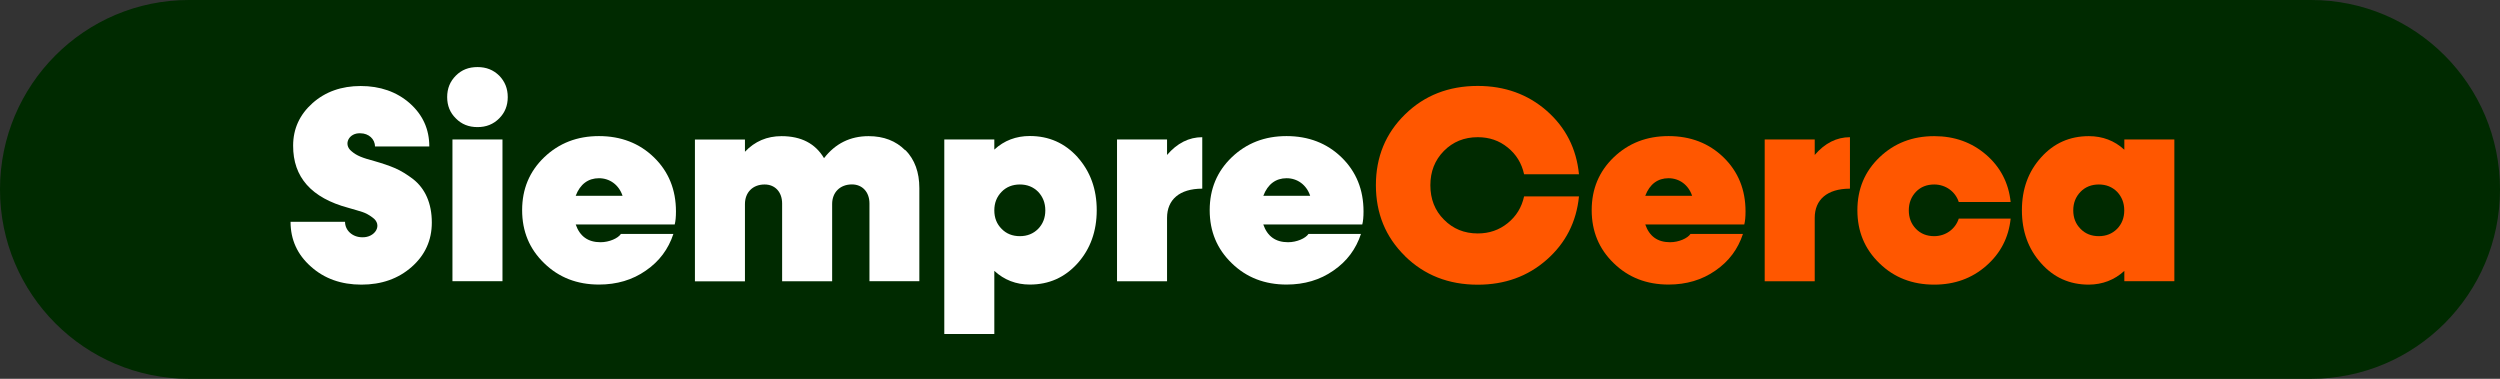
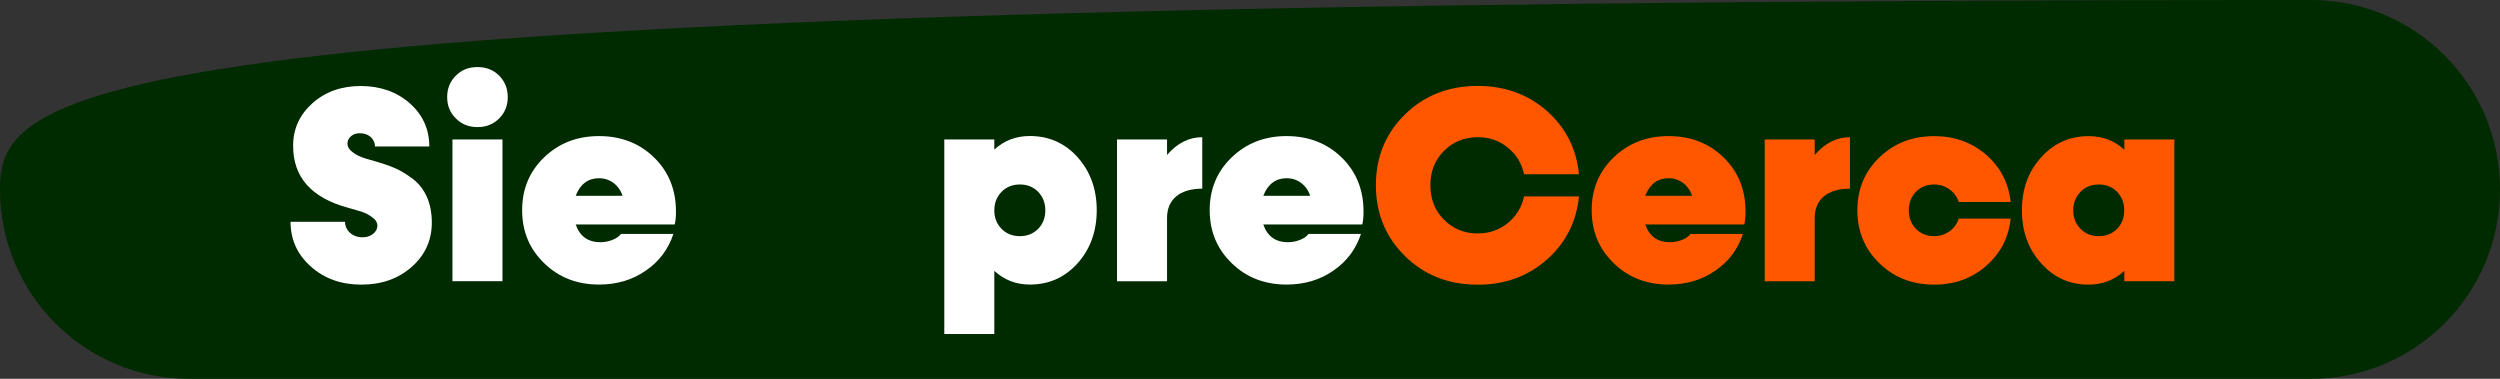
<svg xmlns="http://www.w3.org/2000/svg" width="198" height="30" viewBox="0 0 198 30" fill="none">
  <rect x="0" y="0" width="198" height="30" fill="#333333" stroke="none" />
-   <path d="M183.033 0H14.967C6.701 0 0 6.716 0 15C0 23.284 6.701 30 14.967 30H183.033C191.299 30 198 23.284 198 15C198 6.716 191.299 0 183.033 0Z" fill="#002A00" />
+   <path d="M183.033 0C6.701 0 0 6.716 0 15C0 23.284 6.701 30 14.967 30H183.033C191.299 30 198 23.284 198 15C198 6.716 191.299 0 183.033 0Z" fill="#002A00" />
  <path d="M28.625 22.543C27.024 22.543 25.687 22.068 24.625 21.114C23.552 20.166 23.012 18.985 23.012 17.568H27.327C27.327 18.246 27.915 18.792 28.691 18.792C29.709 18.825 30.342 17.805 29.495 17.22C29.225 17.016 28.966 16.878 28.702 16.79C28.438 16.702 28.058 16.597 27.585 16.459C24.669 15.676 23.205 14.037 23.216 11.533C23.216 10.199 23.733 9.079 24.751 8.169C25.769 7.264 27.046 6.812 28.57 6.812C30.095 6.812 31.415 7.264 32.455 8.18C33.484 9.095 34.001 10.232 34.001 11.6H29.698C29.698 11.009 29.192 10.557 28.548 10.557C27.646 10.502 27.156 11.429 27.838 11.975C28.257 12.339 28.708 12.504 29.654 12.758C30.287 12.94 30.832 13.122 31.305 13.326C31.767 13.53 32.241 13.822 32.719 14.186C33.666 14.931 34.2 16.089 34.2 17.628C34.2 19.024 33.671 20.199 32.609 21.136C31.547 22.074 30.216 22.543 28.62 22.543H28.625Z" fill="white" />
  <path d="M37.82 10.066C37.121 10.066 36.555 9.84 36.103 9.377C35.641 8.924 35.416 8.367 35.416 7.689C35.416 7.01 35.641 6.453 36.103 5.99C36.566 5.527 37.121 5.312 37.82 5.312C38.519 5.312 39.075 5.538 39.537 5.99C39.988 6.453 40.214 7.01 40.214 7.689C40.214 8.367 39.988 8.924 39.537 9.377C39.075 9.84 38.508 10.066 37.82 10.066ZM35.834 22.273V11.043H39.796V22.273H35.834Z" fill="white" />
  <path d="M53.437 17.777H45.596C45.92 18.715 46.57 19.184 47.56 19.184C48.259 19.184 48.952 18.869 49.178 18.527H53.333C52.936 19.73 52.216 20.701 51.154 21.429C50.092 22.173 48.848 22.537 47.439 22.537C45.711 22.537 44.264 21.98 43.103 20.849C41.931 19.719 41.353 18.323 41.353 16.646C41.353 14.97 41.931 13.58 43.103 12.454C44.275 11.335 45.711 10.778 47.439 10.778C49.167 10.778 50.636 11.335 51.797 12.466C52.958 13.596 53.536 15.025 53.536 16.746C53.536 17.187 53.503 17.529 53.437 17.777ZM45.59 15.505H49.305C49.013 14.633 48.287 14.115 47.439 14.115C46.592 14.115 45.948 14.578 45.596 15.505H45.59Z" fill="white" />
-   <path d="M71.717 11.892C72.449 12.648 72.812 13.646 72.812 14.892V22.273H68.861V16.111C68.861 15.207 68.295 14.606 67.475 14.606C66.528 14.606 65.906 15.24 65.906 16.155V22.278H61.944V16.117C61.944 15.212 61.389 14.611 60.558 14.611C59.611 14.611 59 15.245 59 16.161V22.284H55.038V11.053H59V12.019C59.782 11.191 60.75 10.783 61.895 10.783C63.452 10.783 64.569 11.362 65.263 12.526C66.165 11.362 67.343 10.783 68.79 10.783C69.989 10.783 70.958 11.158 71.695 11.903L71.717 11.892Z" fill="white" />
  <path d="M85.348 12.454C86.355 13.585 86.861 14.981 86.861 16.646C86.861 18.312 86.355 19.724 85.348 20.849C84.33 21.98 83.075 22.537 81.562 22.537C80.478 22.537 79.531 22.173 78.75 21.451V26.453H74.788V11.043H78.75V11.848C79.531 11.125 80.478 10.772 81.562 10.772C83.075 10.772 84.33 11.329 85.348 12.449V12.454ZM80.775 18.704C81.353 18.704 81.837 18.511 82.222 18.125C82.596 17.739 82.789 17.253 82.789 16.663C82.789 16.073 82.596 15.587 82.222 15.19C81.837 14.804 81.353 14.611 80.775 14.611C80.197 14.611 79.702 14.804 79.328 15.19C78.942 15.587 78.75 16.073 78.75 16.663C78.75 17.253 78.942 17.739 79.328 18.125C79.702 18.511 80.186 18.704 80.775 18.704Z" fill="white" />
  <path d="M92.43 12.273C93.233 11.335 94.168 10.866 95.219 10.866V14.942C93.404 14.942 92.43 15.825 92.43 17.253V22.278H88.468V11.048H92.43V12.273Z" fill="white" />
  <path d="M107.892 17.777H100.051C100.376 18.715 101.025 19.184 102.015 19.184C102.714 19.184 103.408 18.869 103.633 18.527H107.788C107.392 19.73 106.671 20.701 105.609 21.429C104.547 22.173 103.303 22.537 101.894 22.537C100.167 22.537 98.719 21.98 97.558 20.849C96.386 19.719 95.808 18.323 95.808 16.646C95.808 14.97 96.386 13.58 97.558 12.454C98.73 11.335 100.167 10.778 101.894 10.778C103.622 10.778 105.091 11.335 106.253 12.466C107.414 13.596 107.991 15.025 107.991 16.746C107.991 17.187 107.958 17.529 107.892 17.777ZM100.051 15.505H103.765C103.474 14.633 102.747 14.115 101.9 14.115C101.052 14.115 100.409 14.578 100.056 15.505H100.051Z" fill="white" />
  <path d="M111.277 20.281C109.741 18.776 108.971 16.906 108.971 14.666C108.971 12.427 109.741 10.568 111.277 9.062C112.812 7.557 114.732 6.806 117.038 6.806C119.173 6.806 121 7.463 122.502 8.776C124.004 10.099 124.852 11.765 125.055 13.8H120.708C120.516 12.929 120.087 12.228 119.41 11.682C118.733 11.131 117.951 10.866 117.038 10.866C115.965 10.866 115.074 11.23 114.358 11.953C113.637 12.686 113.285 13.585 113.285 14.672C113.285 15.758 113.637 16.674 114.358 17.391C115.079 18.125 115.97 18.489 117.038 18.489C117.951 18.489 118.733 18.218 119.41 17.672C120.087 17.126 120.516 16.426 120.708 15.554H125.055C124.852 17.59 123.993 19.255 122.502 20.568C121 21.892 119.179 22.548 117.038 22.548C114.732 22.548 112.812 21.793 111.277 20.287V20.281Z" fill="#FF5700" />
  <path d="M138.147 17.777H130.305C130.63 18.715 131.279 19.184 132.27 19.184C132.968 19.184 133.662 18.869 133.887 18.527H138.042C137.646 19.73 136.925 20.701 135.863 21.429C134.801 22.173 133.557 22.537 132.149 22.537C130.421 22.537 128.973 21.98 127.812 20.849C126.64 19.719 126.062 18.323 126.062 16.646C126.062 14.97 126.64 13.58 127.812 12.454C128.984 11.335 130.421 10.778 132.149 10.778C133.876 10.778 135.346 11.335 136.507 12.466C137.668 13.596 138.246 15.025 138.246 16.746C138.246 17.187 138.213 17.529 138.147 17.777ZM130.3 15.505H134.014C133.722 14.633 132.996 14.115 132.149 14.115C131.301 14.115 130.657 14.578 130.305 15.505H130.3Z" fill="#FF5700" />
  <path d="M143.726 12.273C144.53 11.335 145.465 10.866 146.516 10.866V14.942C144.7 14.942 143.726 15.825 143.726 17.253V22.278H139.764V11.048H143.726V12.273Z" fill="#FF5700" />
  <path d="M148.855 20.855C147.683 19.724 147.105 18.329 147.105 16.652C147.105 14.975 147.683 13.585 148.855 12.46C150.027 11.34 151.463 10.783 153.191 10.783C154.803 10.783 156.174 11.28 157.302 12.256C158.43 13.232 159.084 14.484 159.244 16.001H155.134C154.875 15.185 154.104 14.611 153.191 14.611C152.602 14.611 152.118 14.804 151.744 15.19C151.37 15.587 151.177 16.073 151.177 16.663C151.177 17.253 151.37 17.739 151.744 18.125C152.118 18.511 152.602 18.704 153.191 18.704C154.093 18.704 154.864 18.147 155.134 17.314H159.244C159.084 18.831 158.43 20.077 157.302 21.059C156.174 22.046 154.803 22.543 153.191 22.543C151.463 22.543 150.016 21.986 148.855 20.855Z" fill="#FF5700" />
  <path d="M168.247 11.043H172.209V22.273H168.247V21.456C167.454 22.179 166.519 22.532 165.435 22.543C163.921 22.543 162.667 21.986 161.66 20.855C160.642 19.724 160.135 18.329 160.135 16.652C160.135 14.975 160.642 13.585 161.66 12.46C162.667 11.34 163.921 10.783 165.435 10.783C166.519 10.783 167.465 11.136 168.247 11.859V11.053V11.043ZM166.227 18.704C166.805 18.704 167.289 18.511 167.674 18.125C168.048 17.739 168.241 17.253 168.241 16.663C168.241 16.073 168.048 15.587 167.674 15.19C167.289 14.804 166.805 14.611 166.227 14.611C165.649 14.611 165.154 14.804 164.78 15.19C164.395 15.587 164.202 16.073 164.202 16.663C164.202 17.253 164.395 17.739 164.78 18.125C165.154 18.511 165.638 18.704 166.227 18.704Z" fill="#FF5700" />
</svg>